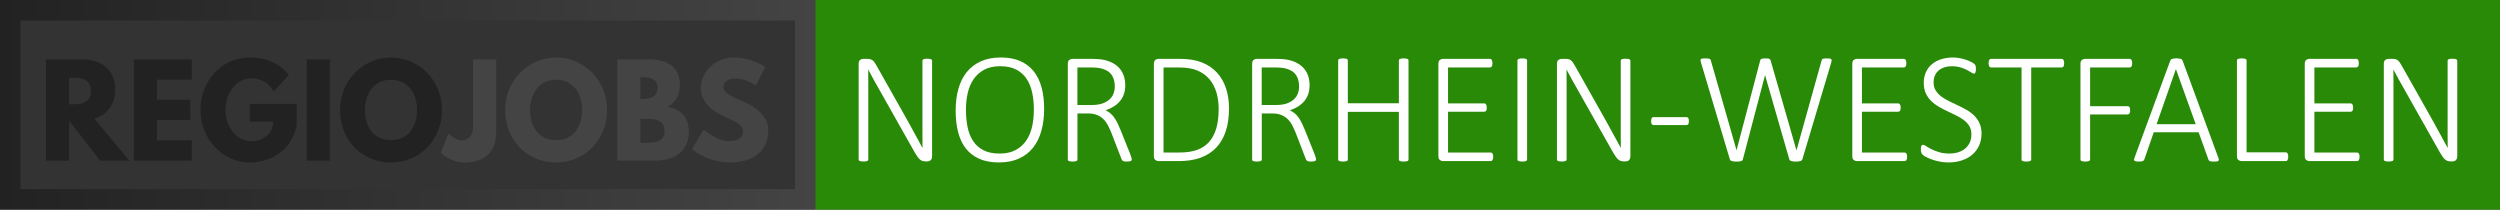
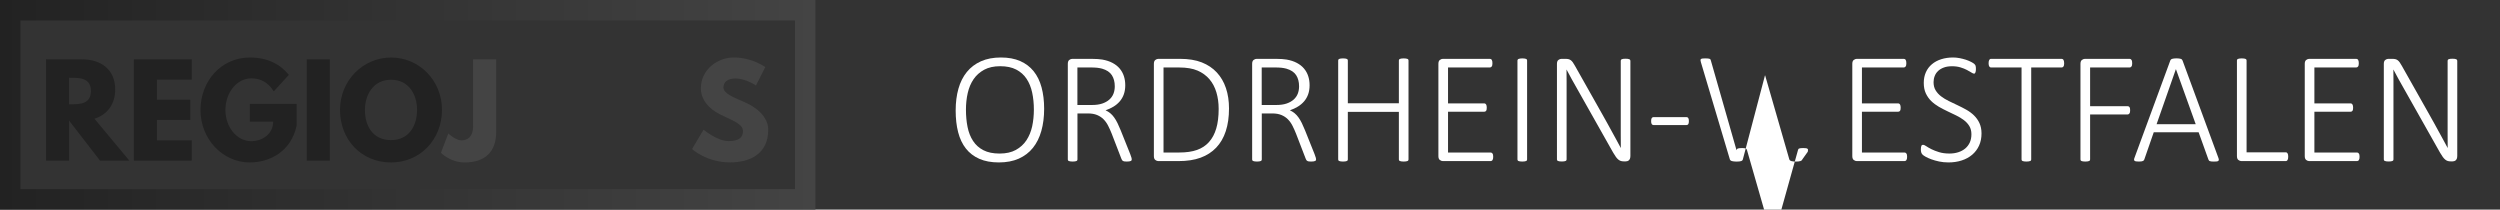
<svg xmlns="http://www.w3.org/2000/svg" version="1.1" id="Ebene_1" x="0px" y="0px" viewBox="0 0 978 82" enable-background="new 0 0 978 82" xml:space="preserve">
  <rect x="0" y="0" width="978" height="82" fill="#333333" stroke="none" />
  <g>
    <path fill="#222222" d="M32.16,23.22c7.34,0,12.91,3.98,12.91,11.76c0,5.95-3.26,9.94-8.11,11.47l13.63,16.37H39.12l-12.1-15.65   v15.65H18v-39.6H32.16z M28.08,40.79c3.41,0,7.49-0.24,7.49-5.18s-4.08-5.18-7.49-5.18h-1.06v10.37H28.08z" />
    <path fill="#222222" d="M75.02,31.14H61.39v7.87h13.06v7.92H61.39v7.97h13.63v7.92H52.37v-39.6h22.66V31.14z" />
    <path fill="#222222" d="M116.02,49.24c-2.16,10.03-10.51,14.31-18.29,14.31c-10.66,0-19.3-9.17-19.3-20.5   c0-11.38,8.16-20.55,19.3-20.55c6.96,0,11.81,2.59,15.27,6.77l-5.9,6.48c-2.3-3.7-5.33-5.09-8.83-5.09   c-5.57,0-10.08,5.52-10.08,12.38c0,6.72,4.51,12.19,10.08,12.19c4.32,0,8.59-2.78,8.59-7.63h-9.12v-6.96h18.29V49.24z" />
    <path fill="#222222" d="M129.02,62.82H120v-39.6h9.02V62.82z" />
    <path fill="#222222" d="M152.98,22.5c10.99,0,19.92,8.93,19.92,20.5s-8.54,20.55-19.92,20.55c-11.71,0-19.97-8.98-19.97-20.55   S142.08,22.5,152.98,22.5z M152.98,54.81c7.2,0,10.18-5.9,10.18-11.81c0-5.9-3.17-11.81-10.18-11.81c-6.96,0-10.22,5.9-10.22,11.81   C142.75,48.9,145.58,54.81,152.98,54.81z" />
    <path fill="#444444" d="M194.11,51.64c0,7.78-4.42,11.91-12.34,11.91c-5.66,0-9.27-3.79-9.27-3.79l2.88-7.54   c0,0,2.83,2.69,5.14,2.69c2.59,0,4.56-1.58,4.56-5.57V23.22h9.02V51.64z" />
-     <path fill="#444444" d="M217.58,22.5c10.99,0,19.92,8.93,19.92,20.5s-8.54,20.55-19.92,20.55c-11.71,0-19.97-8.98-19.97-20.55   S206.69,22.5,217.58,22.5z M217.58,54.81c7.2,0,10.18-5.9,10.18-11.81c0-5.9-3.17-11.81-10.18-11.81c-6.96,0-10.22,5.9-10.22,11.81   C207.36,48.9,210.19,54.81,217.58,54.81z" />
-     <path fill="#444444" d="M253.78,23.22c6.82,0,12.19,2.54,12.19,10.08c0,3.65-1.58,6.77-4.94,8.5c4.94,0.86,8.45,3.6,8.45,9.98   c0,6.53-4.75,11.04-12.96,11.04h-15.03v-39.6H253.78z M251.23,38.73c3.89,0,6-1.2,6-4.51c0-2.83-2.06-4.03-6-4.03h-0.72v8.54   H251.23z M253.34,55.86c4.27,0,6.62-1.3,6.62-4.42c0-3.65-2.35-4.94-6.62-4.94h-2.83v9.36H253.34z" />
    <path fill="#444444" d="M299.38,26.24l-3.65,7.2c0,0-3.94-2.74-8.02-2.74c-3.07,0-4.7,1.39-4.7,3.55c0,2.21,3.74,3.79,8.26,5.71   c4.42,1.87,9.27,5.62,9.27,10.8c0,9.46-7.2,12.77-14.93,12.77c-9.26,0-14.88-5.23-14.88-5.23l4.51-7.58c0,0,5.28,4.46,9.7,4.46   c1.97,0,5.71-0.19,5.71-3.89c0-2.88-4.22-4.18-8.93-6.53c-4.75-2.35-7.54-6.05-7.54-10.18c0-7.39,6.53-12.1,12.91-12.1   C294.29,22.5,299.38,26.24,299.38,26.24z" />
  </g>
  <linearGradient id="SVGID_1_" gradientUnits="userSpaceOnUse" x1="0" y1="41" x2="319" y2="41">
    <stop offset="0" style="stop-color:#222222" />
    <stop offset="1" style="stop-color:#444444" />
  </linearGradient>
  <rect x="4" y="4" fill="none" stroke="url(#SVGID_1_)" stroke-width="8" stroke-miterlimit="10" width="311" height="74" />
-   <rect x="319" fill="#298A08" width="659" height="82" />
  <g>
-     <path fill="#FFFFFF" d="M364.61,61.19c0,0.37-0.06,0.68-0.17,0.93c-0.11,0.25-0.26,0.45-0.43,0.6c-0.18,0.15-0.37,0.26-0.59,0.32   c-0.22,0.06-0.42,0.09-0.6,0.09h-0.77c-0.41,0-0.79-0.05-1.13-0.15c-0.34-0.1-0.67-0.28-0.99-0.54c-0.32-0.26-0.64-0.6-0.96-1.04   s-0.67-0.99-1.07-1.67l-14.09-24.97c-0.7-1.22-1.41-2.47-2.12-3.76c-0.71-1.29-1.39-2.54-2.02-3.76h-0.03   c0.02,1.5,0.03,3.04,0.03,4.62c0,1.58,0,3.12,0,4.62v25.9c0,0.12-0.03,0.24-0.09,0.34c-0.06,0.1-0.16,0.19-0.31,0.25   c-0.14,0.06-0.33,0.11-0.57,0.15c-0.24,0.04-0.54,0.06-0.91,0.06c-0.35,0-0.65-0.02-0.9-0.06c-0.25-0.04-0.44-0.09-0.59-0.15   c-0.14-0.06-0.25-0.14-0.31-0.25c-0.06-0.1-0.09-0.22-0.09-0.34V24.97c0-0.74,0.2-1.25,0.59-1.53s0.77-0.42,1.14-0.42h1.55   c0.49,0,0.91,0.04,1.24,0.12c0.33,0.08,0.63,0.22,0.9,0.42s0.53,0.47,0.79,0.83c0.26,0.36,0.54,0.82,0.85,1.38l10.79,19.13   c0.68,1.2,1.32,2.34,1.93,3.45c0.61,1.1,1.2,2.18,1.78,3.25c0.58,1.06,1.15,2.11,1.72,3.14s1.13,2.07,1.68,3.12h0.03   c-0.02-1.73-0.03-3.53-0.03-5.41c0-1.87,0-3.68,0-5.41V23.77c0-0.12,0.03-0.24,0.09-0.34c0.06-0.1,0.16-0.19,0.31-0.26   s0.33-0.12,0.57-0.15c0.24-0.03,0.54-0.05,0.91-0.05c0.33,0,0.62,0.02,0.87,0.05c0.25,0.03,0.44,0.08,0.59,0.15   s0.25,0.16,0.32,0.26c0.07,0.1,0.11,0.22,0.11,0.34V61.19z" />
    <path fill="#FFFFFF" d="M408.47,42.56c0,3.19-0.37,6.08-1.1,8.67s-1.83,4.79-3.29,6.61s-3.31,3.23-5.53,4.22   c-2.23,0.99-4.82,1.48-7.79,1.48c-2.97,0-5.52-0.47-7.65-1.41c-2.13-0.94-3.88-2.28-5.25-4.02s-2.38-3.87-3.03-6.38   c-0.65-2.51-0.97-5.35-0.97-8.5c0-3.13,0.36-5.98,1.08-8.53c0.72-2.55,1.82-4.73,3.29-6.54s3.32-3.2,5.53-4.19   c2.21-0.99,4.82-1.48,7.8-1.48c2.91,0,5.42,0.46,7.54,1.39c2.12,0.93,3.88,2.26,5.27,3.99s2.42,3.83,3.09,6.3   C408.13,36.66,408.47,39.45,408.47,42.56z M404.45,42.9c0-2.37-0.22-4.59-0.66-6.66c-0.44-2.07-1.17-3.87-2.19-5.41   c-1.02-1.54-2.37-2.74-4.06-3.62s-3.78-1.31-6.27-1.31c-2.47,0-4.56,0.46-6.26,1.38c-1.7,0.92-3.08,2.15-4.14,3.69   c-1.06,1.55-1.82,3.35-2.29,5.41s-0.7,4.23-0.7,6.52c0,2.43,0.21,4.69,0.63,6.78c0.42,2.09,1.14,3.91,2.15,5.45   c1.01,1.55,2.36,2.76,4.05,3.63c1.69,0.88,3.8,1.31,6.34,1.31c2.51,0,4.63-0.47,6.34-1.41s3.09-2.19,4.14-3.77   c1.05-1.58,1.8-3.4,2.26-5.47C404.22,47.36,404.45,45.19,404.45,42.9z" />
    <path fill="#FFFFFF" d="M442.74,62.34c0,0.14-0.03,0.27-0.08,0.37c-0.05,0.1-0.15,0.19-0.29,0.26c-0.14,0.07-0.35,0.13-0.6,0.17   c-0.26,0.04-0.58,0.06-0.97,0.06c-0.35,0-0.64-0.02-0.88-0.05c-0.24-0.03-0.44-0.09-0.6-0.19c-0.16-0.09-0.3-0.22-0.4-0.37   c-0.1-0.15-0.2-0.36-0.28-0.6l-3.74-9.7c-0.43-1.09-0.9-2.12-1.39-3.09c-0.49-0.97-1.09-1.81-1.79-2.52   c-0.7-0.71-1.55-1.27-2.53-1.68c-0.99-0.41-2.17-0.62-3.55-0.62h-4.14V62.4c0,0.12-0.03,0.24-0.09,0.34s-0.16,0.19-0.31,0.25   c-0.14,0.06-0.33,0.11-0.57,0.15c-0.24,0.04-0.54,0.06-0.91,0.06c-0.35,0-0.65-0.02-0.9-0.06c-0.25-0.04-0.44-0.09-0.59-0.15   c-0.14-0.06-0.25-0.14-0.31-0.25c-0.06-0.1-0.09-0.22-0.09-0.34V24.97c0-0.74,0.2-1.25,0.59-1.53s0.77-0.42,1.14-0.42h7.51   c0.99,0,1.81,0.03,2.46,0.08c0.65,0.05,1.24,0.12,1.78,0.2c1.52,0.27,2.85,0.7,3.99,1.3c1.13,0.6,2.07,1.33,2.81,2.21   c0.74,0.88,1.29,1.86,1.65,2.97c0.36,1.1,0.54,2.29,0.54,3.57c0,1.32-0.19,2.5-0.56,3.54c-0.37,1.04-0.9,1.96-1.58,2.75   c-0.68,0.79-1.49,1.48-2.44,2.06c-0.95,0.58-1.99,1.06-3.12,1.45c0.68,0.31,1.29,0.69,1.84,1.14s1.05,1,1.51,1.64   s0.9,1.38,1.31,2.21s0.82,1.77,1.24,2.8l3.74,9.33c0.27,0.72,0.44,1.22,0.51,1.48C442.71,62.02,442.74,62.21,442.74,62.34z    M436.1,33.75c0-1.71-0.38-3.16-1.14-4.34s-2.04-2.03-3.83-2.55c-0.6-0.16-1.25-0.28-1.95-0.36c-0.7-0.07-1.62-0.11-2.75-0.11   h-4.95v14.68h5.75c1.55,0,2.87-0.19,3.99-0.57c1.11-0.38,2.03-0.9,2.77-1.56c0.73-0.66,1.27-1.43,1.61-2.32   S436.1,34.78,436.1,33.75z" />
    <path fill="#FFFFFF" d="M480.79,42.43c0,3.36-0.42,6.32-1.27,8.89c-0.84,2.57-2.09,4.71-3.74,6.44c-1.65,1.73-3.68,3.04-6.1,3.93   s-5.31,1.33-8.67,1.33h-7.88c-0.37,0-0.75-0.14-1.14-0.42s-0.59-0.79-0.59-1.53v-36.1c0-0.74,0.2-1.25,0.59-1.53   s0.77-0.42,1.14-0.42h8.41c3.4,0,6.27,0.46,8.61,1.39s4.3,2.24,5.87,3.94c1.58,1.7,2.77,3.74,3.57,6.12   C480.39,36.86,480.79,39.51,480.79,42.43z M476.74,42.62c0-2.33-0.29-4.49-0.88-6.47c-0.59-1.99-1.49-3.7-2.72-5.15   c-1.23-1.44-2.78-2.57-4.65-3.38c-1.88-0.81-4.27-1.22-7.17-1.22h-6.15v33.26h6.18c2.72,0,5.02-0.33,6.91-1s3.46-1.7,4.71-3.11   c1.26-1.4,2.2-3.17,2.83-5.3C476.43,48.11,476.74,45.57,476.74,42.62z" />
    <path fill="#FFFFFF" d="M514.85,62.34c0,0.14-0.03,0.27-0.08,0.37c-0.05,0.1-0.15,0.19-0.29,0.26c-0.14,0.07-0.35,0.13-0.6,0.17   c-0.26,0.04-0.58,0.06-0.97,0.06c-0.35,0-0.64-0.02-0.88-0.05c-0.24-0.03-0.44-0.09-0.6-0.19c-0.16-0.09-0.3-0.22-0.4-0.37   c-0.1-0.15-0.2-0.36-0.28-0.6l-3.74-9.7c-0.43-1.09-0.9-2.12-1.39-3.09c-0.49-0.97-1.09-1.81-1.79-2.52   c-0.7-0.71-1.55-1.27-2.53-1.68c-0.99-0.41-2.17-0.62-3.55-0.62h-4.14V62.4c0,0.12-0.03,0.24-0.09,0.34   c-0.06,0.1-0.16,0.19-0.31,0.25c-0.14,0.06-0.33,0.11-0.57,0.15c-0.24,0.04-0.54,0.06-0.91,0.06c-0.35,0-0.65-0.02-0.9-0.06   c-0.25-0.04-0.44-0.09-0.59-0.15c-0.14-0.06-0.25-0.14-0.31-0.25c-0.06-0.1-0.09-0.22-0.09-0.34V24.97c0-0.74,0.2-1.25,0.59-1.53   s0.77-0.42,1.14-0.42h7.51c0.99,0,1.81,0.03,2.46,0.08c0.65,0.05,1.24,0.12,1.78,0.2c1.52,0.27,2.85,0.7,3.99,1.3   c1.13,0.6,2.07,1.33,2.81,2.21c0.74,0.88,1.29,1.86,1.65,2.97c0.36,1.1,0.54,2.29,0.54,3.57c0,1.32-0.19,2.5-0.56,3.54   c-0.37,1.04-0.9,1.96-1.58,2.75c-0.68,0.79-1.49,1.48-2.44,2.06c-0.95,0.58-1.99,1.06-3.12,1.45c0.68,0.31,1.29,0.69,1.84,1.14   s1.05,1,1.51,1.64s0.9,1.38,1.31,2.21c0.41,0.83,0.82,1.77,1.24,2.8l3.74,9.33c0.27,0.72,0.44,1.22,0.51,1.48   C514.81,62.02,514.85,62.21,514.85,62.34z M508.2,33.75c0-1.71-0.38-3.16-1.14-4.34s-2.04-2.03-3.83-2.55   c-0.6-0.16-1.25-0.28-1.95-0.36c-0.7-0.07-1.62-0.11-2.75-0.11h-4.95v14.68h5.75c1.55,0,2.87-0.19,3.99-0.57   c1.11-0.38,2.03-0.9,2.77-1.56c0.73-0.66,1.27-1.43,1.61-2.32S508.2,34.78,508.2,33.75z" />
    <path fill="#FFFFFF" d="M551.01,62.4c0,0.12-0.03,0.24-0.09,0.34s-0.16,0.19-0.31,0.25c-0.14,0.06-0.34,0.11-0.59,0.15   c-0.25,0.04-0.55,0.06-0.9,0.06c-0.37,0-0.67-0.02-0.91-0.06c-0.24-0.04-0.43-0.09-0.57-0.15c-0.14-0.06-0.25-0.14-0.31-0.25   s-0.09-0.22-0.09-0.34V43.76h-19.97V62.4c0,0.12-0.03,0.24-0.09,0.34s-0.16,0.19-0.31,0.25c-0.14,0.06-0.33,0.11-0.57,0.15   c-0.24,0.04-0.54,0.06-0.91,0.06c-0.35,0-0.65-0.02-0.9-0.06c-0.25-0.04-0.44-0.09-0.59-0.15c-0.14-0.06-0.25-0.14-0.31-0.25   c-0.06-0.1-0.09-0.22-0.09-0.34V23.64c0-0.12,0.03-0.24,0.09-0.34c0.06-0.1,0.16-0.19,0.31-0.25s0.34-0.11,0.59-0.15   s0.55-0.06,0.9-0.06c0.37,0,0.67,0.02,0.91,0.06s0.43,0.09,0.57,0.15c0.14,0.06,0.25,0.14,0.31,0.25c0.06,0.1,0.09,0.22,0.09,0.34   v16.75h19.97V23.64c0-0.12,0.03-0.24,0.09-0.34c0.06-0.1,0.16-0.19,0.31-0.25s0.33-0.11,0.57-0.15c0.24-0.04,0.54-0.06,0.91-0.06   c0.35,0,0.65,0.02,0.9,0.06s0.44,0.09,0.59,0.15s0.25,0.14,0.31,0.25c0.06,0.1,0.09,0.22,0.09,0.34V62.4z" />
    <path fill="#FFFFFF" d="M584.14,61.35c0,0.27-0.02,0.5-0.06,0.71c-0.04,0.21-0.11,0.38-0.2,0.53s-0.2,0.25-0.32,0.32   c-0.12,0.07-0.26,0.11-0.4,0.11h-18.73c-0.37,0-0.75-0.14-1.14-0.42s-0.59-0.79-0.59-1.53v-36.1c0-0.74,0.2-1.25,0.59-1.53   s0.77-0.42,1.14-0.42h18.45c0.14,0,0.28,0.04,0.4,0.11c0.12,0.07,0.23,0.18,0.31,0.32c0.08,0.14,0.14,0.32,0.19,0.54   c0.04,0.22,0.06,0.47,0.06,0.76c0,0.27-0.02,0.5-0.06,0.71c-0.04,0.21-0.1,0.38-0.19,0.51c-0.08,0.13-0.19,0.24-0.31,0.31   c-0.12,0.07-0.26,0.11-0.4,0.11h-16.41v14.06h14.16c0.16,0,0.31,0.04,0.43,0.11c0.12,0.07,0.23,0.18,0.31,0.31   c0.08,0.13,0.14,0.31,0.19,0.53c0.04,0.22,0.06,0.47,0.06,0.76c0,0.27-0.02,0.5-0.06,0.7c-0.04,0.2-0.1,0.36-0.19,0.48   c-0.08,0.12-0.19,0.22-0.31,0.28c-0.12,0.06-0.27,0.09-0.43,0.09h-14.16v15.95h16.69c0.14,0,0.28,0.04,0.4,0.11   c0.12,0.07,0.23,0.18,0.32,0.31s0.16,0.31,0.2,0.53C584.12,60.81,584.14,61.06,584.14,61.35z" />
    <path fill="#FFFFFF" d="M597.4,62.4c0,0.12-0.03,0.24-0.09,0.34s-0.16,0.19-0.31,0.25c-0.14,0.06-0.33,0.11-0.57,0.15   c-0.24,0.04-0.54,0.06-0.91,0.06c-0.35,0-0.65-0.02-0.9-0.06c-0.25-0.04-0.44-0.09-0.59-0.15c-0.14-0.06-0.25-0.14-0.31-0.25   c-0.06-0.1-0.09-0.22-0.09-0.34V23.64c0-0.12,0.04-0.24,0.11-0.34c0.07-0.1,0.19-0.19,0.34-0.25s0.35-0.11,0.59-0.15   s0.52-0.06,0.85-0.06c0.37,0,0.67,0.02,0.91,0.06s0.43,0.09,0.57,0.15c0.14,0.06,0.25,0.14,0.31,0.25c0.06,0.1,0.09,0.22,0.09,0.34   V62.4z" />
    <path fill="#FFFFFF" d="M637.79,61.19c0,0.37-0.06,0.68-0.17,0.93c-0.11,0.25-0.26,0.45-0.43,0.6c-0.18,0.15-0.37,0.26-0.59,0.32   s-0.42,0.09-0.6,0.09h-0.77c-0.41,0-0.79-0.05-1.13-0.15c-0.34-0.1-0.67-0.28-0.99-0.54c-0.32-0.26-0.64-0.6-0.96-1.04   c-0.32-0.43-0.67-0.99-1.07-1.67l-14.09-24.97c-0.7-1.22-1.41-2.47-2.12-3.76c-0.71-1.29-1.39-2.54-2.02-3.76h-0.03   c0.02,1.5,0.03,3.04,0.03,4.62c0,1.58,0,3.12,0,4.62v25.9c0,0.12-0.03,0.24-0.09,0.34s-0.16,0.19-0.31,0.25   c-0.14,0.06-0.33,0.11-0.57,0.15c-0.24,0.04-0.54,0.06-0.91,0.06c-0.35,0-0.65-0.02-0.9-0.06c-0.25-0.04-0.44-0.09-0.59-0.15   c-0.14-0.06-0.25-0.14-0.31-0.25c-0.06-0.1-0.09-0.22-0.09-0.34V24.97c0-0.74,0.2-1.25,0.59-1.53s0.77-0.42,1.14-0.42h1.55   c0.49,0,0.91,0.04,1.24,0.12s0.63,0.22,0.9,0.42c0.27,0.2,0.53,0.47,0.79,0.83s0.54,0.82,0.85,1.38l10.79,19.13   c0.68,1.2,1.32,2.34,1.93,3.45c0.61,1.1,1.2,2.18,1.78,3.25c0.58,1.06,1.15,2.11,1.72,3.14c0.57,1.03,1.13,2.07,1.68,3.12h0.03   c-0.02-1.73-0.03-3.53-0.03-5.41c0-1.87,0-3.68,0-5.41V23.77c0-0.12,0.03-0.24,0.09-0.34c0.06-0.1,0.16-0.19,0.31-0.26   s0.33-0.12,0.57-0.15c0.24-0.03,0.54-0.05,0.91-0.05c0.33,0,0.62,0.02,0.87,0.05c0.25,0.03,0.44,0.08,0.59,0.15   s0.25,0.16,0.32,0.26c0.07,0.1,0.11,0.22,0.11,0.34V61.19z" />
    <path fill="#FFFFFF" d="M660.69,47.38c0,0.6-0.08,1-0.25,1.22c-0.16,0.22-0.38,0.32-0.65,0.32h-12.95c-0.27,0-0.49-0.11-0.66-0.34   c-0.18-0.23-0.26-0.63-0.26-1.21s0.09-0.98,0.26-1.21c0.18-0.23,0.4-0.34,0.66-0.34h12.95c0.12,0,0.24,0.03,0.36,0.08   c0.11,0.05,0.21,0.14,0.29,0.26c0.08,0.12,0.14,0.28,0.19,0.48C660.67,46.85,660.69,47.09,660.69,47.38z" />
-     <path fill="#FFFFFF" d="M705.08,62.34c-0.06,0.16-0.16,0.3-0.29,0.42s-0.31,0.2-0.53,0.26c-0.22,0.06-0.46,0.11-0.74,0.14   c-0.28,0.03-0.6,0.05-0.97,0.05c-0.37,0-0.7-0.02-0.99-0.05c-0.29-0.03-0.54-0.08-0.76-0.14c-0.22-0.06-0.39-0.15-0.53-0.26   s-0.23-0.25-0.29-0.42l-9.46-32.85h-0.06l-8.65,32.85c-0.04,0.16-0.12,0.3-0.23,0.42c-0.11,0.11-0.27,0.2-0.46,0.26   s-0.43,0.11-0.71,0.14c-0.28,0.03-0.61,0.05-1,0.05c-0.41,0-0.77-0.02-1.07-0.05s-0.56-0.08-0.79-0.14   c-0.23-0.06-0.41-0.15-0.54-0.26s-0.23-0.25-0.29-0.42l-11.34-38.05c-0.1-0.33-0.15-0.59-0.15-0.77c0-0.19,0.07-0.33,0.2-0.43   c0.13-0.1,0.34-0.17,0.62-0.2c0.28-0.03,0.64-0.05,1.1-0.05c0.45,0,0.81,0.02,1.08,0.05c0.27,0.03,0.47,0.08,0.62,0.14   c0.14,0.06,0.24,0.14,0.29,0.25c0.05,0.1,0.1,0.23,0.14,0.37l10.04,35.08h0.03l9.24-35.08c0.04-0.14,0.09-0.27,0.15-0.37   c0.06-0.1,0.17-0.19,0.32-0.25c0.15-0.06,0.37-0.11,0.65-0.14c0.28-0.03,0.64-0.05,1.1-0.05c0.35,0,0.63,0.02,0.85,0.05   c0.22,0.03,0.39,0.08,0.53,0.14c0.13,0.06,0.24,0.14,0.31,0.25c0.07,0.1,0.13,0.23,0.17,0.37l10.08,35.08h0.06l9.8-35.08   c0.04-0.14,0.09-0.27,0.14-0.37c0.05-0.1,0.15-0.19,0.29-0.25c0.14-0.06,0.34-0.11,0.59-0.14s0.59-0.05,1.02-0.05   c0.45,0,0.81,0.02,1.08,0.06c0.27,0.04,0.47,0.11,0.6,0.22c0.13,0.1,0.21,0.25,0.22,0.43c0.01,0.19-0.03,0.43-0.11,0.74   L705.08,62.34z" />
+     <path fill="#FFFFFF" d="M705.08,62.34c-0.06,0.16-0.16,0.3-0.29,0.42s-0.31,0.2-0.53,0.26c-0.22,0.06-0.46,0.11-0.74,0.14   c-0.28,0.03-0.6,0.05-0.97,0.05c-0.37,0-0.7-0.02-0.99-0.05c-0.29-0.03-0.54-0.08-0.76-0.14c-0.22-0.06-0.39-0.15-0.53-0.26   s-0.23-0.25-0.29-0.42l-9.46-32.85h-0.06l-8.65,32.85c-0.04,0.16-0.12,0.3-0.23,0.42c-0.11,0.11-0.27,0.2-0.46,0.26   s-0.43,0.11-0.71,0.14c-0.28,0.03-0.61,0.05-1,0.05c-0.41,0-0.77-0.02-1.07-0.05s-0.56-0.08-0.79-0.14   c-0.23-0.06-0.41-0.15-0.54-0.26s-0.23-0.25-0.29-0.42l-11.34-38.05c-0.1-0.33-0.15-0.59-0.15-0.77c0-0.19,0.07-0.33,0.2-0.43   c0.13-0.1,0.34-0.17,0.62-0.2c0.28-0.03,0.64-0.05,1.1-0.05c0.45,0,0.81,0.02,1.08,0.05c0.27,0.03,0.47,0.08,0.62,0.14   c0.14,0.06,0.24,0.14,0.29,0.25c0.05,0.1,0.1,0.23,0.14,0.37l10.04,35.08h0.03c0.04-0.14,0.09-0.27,0.15-0.37   c0.06-0.1,0.17-0.19,0.32-0.25c0.15-0.06,0.37-0.11,0.65-0.14c0.28-0.03,0.64-0.05,1.1-0.05c0.35,0,0.63,0.02,0.85,0.05   c0.22,0.03,0.39,0.08,0.53,0.14c0.13,0.06,0.24,0.14,0.31,0.25c0.07,0.1,0.13,0.23,0.17,0.37l10.08,35.08h0.06l9.8-35.08   c0.04-0.14,0.09-0.27,0.14-0.37c0.05-0.1,0.15-0.19,0.29-0.25c0.14-0.06,0.34-0.11,0.59-0.14s0.59-0.05,1.02-0.05   c0.45,0,0.81,0.02,1.08,0.06c0.27,0.04,0.47,0.11,0.6,0.22c0.13,0.1,0.21,0.25,0.22,0.43c0.01,0.19-0.03,0.43-0.11,0.74   L705.08,62.34z" />
    <path fill="#FFFFFF" d="M746.06,61.35c0,0.27-0.02,0.5-0.06,0.71c-0.04,0.21-0.11,0.38-0.2,0.53s-0.2,0.25-0.32,0.32   c-0.12,0.07-0.26,0.11-0.4,0.11h-18.73c-0.37,0-0.75-0.14-1.14-0.42s-0.59-0.79-0.59-1.53v-36.1c0-0.74,0.2-1.25,0.59-1.53   s0.77-0.42,1.14-0.42h18.45c0.14,0,0.28,0.04,0.4,0.11c0.12,0.07,0.23,0.18,0.31,0.32c0.08,0.14,0.14,0.32,0.19,0.54   c0.04,0.22,0.06,0.47,0.06,0.76c0,0.27-0.02,0.5-0.06,0.71c-0.04,0.21-0.1,0.38-0.19,0.51c-0.08,0.13-0.19,0.24-0.31,0.31   c-0.12,0.07-0.26,0.11-0.4,0.11h-16.41v14.06h14.16c0.16,0,0.31,0.04,0.43,0.11c0.12,0.07,0.23,0.18,0.31,0.31   c0.08,0.13,0.14,0.31,0.19,0.53c0.04,0.22,0.06,0.47,0.06,0.76c0,0.27-0.02,0.5-0.06,0.7c-0.04,0.2-0.1,0.36-0.19,0.48   c-0.08,0.12-0.19,0.22-0.31,0.28c-0.12,0.06-0.27,0.09-0.43,0.09h-14.16v15.95h16.69c0.14,0,0.28,0.04,0.4,0.11   c0.12,0.07,0.23,0.18,0.32,0.31s0.16,0.31,0.2,0.53C746.04,60.81,746.06,61.06,746.06,61.35z" />
    <path fill="#FFFFFF" d="M775.17,52.2c0,1.77-0.32,3.36-0.96,4.76c-0.64,1.4-1.54,2.59-2.69,3.57c-1.15,0.98-2.52,1.73-4.11,2.24   c-1.59,0.52-3.32,0.77-5.19,0.77c-1.28,0-2.48-0.12-3.62-0.36c-1.13-0.24-2.14-0.52-3.03-0.85c-0.89-0.33-1.63-0.66-2.24-1   c-0.61-0.34-1.03-0.63-1.25-0.87c-0.23-0.24-0.39-0.52-0.49-0.83c-0.1-0.32-0.15-0.72-0.15-1.19c0-0.35,0.02-0.64,0.06-0.87   s0.1-0.41,0.17-0.56c0.07-0.14,0.16-0.24,0.28-0.29c0.11-0.05,0.23-0.08,0.36-0.08c0.29,0,0.7,0.18,1.22,0.54s1.21,0.75,2.04,1.17   c0.83,0.42,1.83,0.81,3,1.17s2.52,0.54,4.06,0.54c1.26,0,2.41-0.17,3.46-0.51c1.05-0.34,1.96-0.83,2.72-1.47   c0.76-0.64,1.35-1.43,1.78-2.36c0.42-0.94,0.63-2,0.63-3.2c0-1.24-0.27-2.3-0.8-3.18s-1.24-1.66-2.12-2.33s-1.87-1.28-2.98-1.82   c-1.11-0.55-2.25-1.09-3.42-1.64c-1.16-0.55-2.3-1.14-3.42-1.78c-1.11-0.64-2.11-1.39-2.98-2.24s-1.58-1.86-2.12-3.01   c-0.54-1.15-0.8-2.52-0.8-4.11c0-1.55,0.28-2.93,0.83-4.16s1.34-2.27,2.35-3.12c1.01-0.86,2.22-1.51,3.63-1.96s2.96-0.68,4.65-0.68   c0.84,0,1.7,0.08,2.57,0.25s1.68,0.38,2.46,0.63c0.77,0.26,1.46,0.55,2.07,0.87s1.01,0.58,1.21,0.77s0.32,0.34,0.37,0.43   c0.05,0.09,0.1,0.21,0.14,0.36c0.04,0.14,0.07,0.31,0.09,0.51c0.02,0.2,0.03,0.44,0.03,0.73c0,0.27-0.02,0.51-0.05,0.73   c-0.03,0.22-0.08,0.4-0.14,0.56c-0.06,0.15-0.14,0.27-0.23,0.36s-0.2,0.12-0.32,0.12c-0.23,0-0.57-0.15-1.04-0.45   c-0.46-0.3-1.05-0.63-1.75-1s-1.54-0.71-2.5-1c-0.97-0.3-2.07-0.45-3.31-0.45c-1.22,0-2.28,0.16-3.18,0.49   c-0.91,0.33-1.66,0.78-2.26,1.34s-1.05,1.23-1.34,1.99c-0.3,0.76-0.45,1.57-0.45,2.41c0,1.24,0.27,2.3,0.8,3.18   c0.54,0.89,1.25,1.67,2.13,2.35c0.89,0.68,1.89,1.29,3.01,1.84c1.12,0.55,2.27,1.09,3.43,1.64c1.16,0.55,2.31,1.13,3.43,1.76   s2.13,1.37,3.01,2.23s1.6,1.85,2.13,3S775.17,50.63,775.17,52.2z" />
    <path fill="#FFFFFF" d="M807.5,24.76c0,0.27-0.02,0.5-0.06,0.71c-0.04,0.21-0.1,0.38-0.19,0.51c-0.08,0.13-0.19,0.24-0.31,0.31   c-0.12,0.07-0.26,0.11-0.4,0.11h-11.93V62.4c0,0.12-0.03,0.24-0.09,0.34c-0.06,0.1-0.16,0.19-0.31,0.25   c-0.14,0.06-0.34,0.11-0.59,0.15c-0.25,0.04-0.55,0.06-0.9,0.06s-0.65-0.02-0.9-0.06c-0.25-0.04-0.44-0.09-0.59-0.15   c-0.14-0.06-0.25-0.14-0.31-0.25c-0.06-0.1-0.09-0.22-0.09-0.34V26.39h-11.93c-0.16,0-0.3-0.04-0.42-0.11   c-0.11-0.07-0.21-0.18-0.29-0.31c-0.08-0.13-0.14-0.3-0.19-0.51c-0.04-0.21-0.06-0.44-0.06-0.71c0-0.29,0.02-0.54,0.06-0.76   c0.04-0.22,0.1-0.4,0.19-0.54s0.18-0.25,0.29-0.32c0.11-0.07,0.25-0.11,0.42-0.11h27.63c0.14,0,0.28,0.04,0.4,0.11   c0.12,0.07,0.23,0.18,0.31,0.32s0.14,0.32,0.19,0.54C807.48,24.22,807.5,24.47,807.5,24.76z" />
    <path fill="#FFFFFF" d="M834.11,24.76c0,0.27-0.02,0.5-0.06,0.71c-0.04,0.21-0.11,0.38-0.2,0.51c-0.09,0.13-0.2,0.24-0.32,0.31   c-0.12,0.07-0.26,0.11-0.4,0.11h-15.48v15.14h14.68c0.14,0,0.28,0.03,0.4,0.08c0.12,0.05,0.23,0.14,0.32,0.26   c0.09,0.12,0.16,0.29,0.2,0.49c0.04,0.21,0.06,0.46,0.06,0.77c0,0.27-0.02,0.5-0.06,0.71c-0.04,0.21-0.11,0.38-0.2,0.51   s-0.2,0.24-0.32,0.31c-0.12,0.07-0.26,0.11-0.4,0.11h-14.68V62.4c0,0.12-0.03,0.24-0.09,0.34c-0.06,0.1-0.16,0.19-0.31,0.25   c-0.14,0.06-0.33,0.11-0.57,0.15c-0.24,0.04-0.54,0.06-0.91,0.06c-0.35,0-0.65-0.02-0.9-0.06c-0.25-0.04-0.44-0.09-0.59-0.15   c-0.14-0.06-0.25-0.14-0.31-0.25s-0.09-0.22-0.09-0.34V24.97c0-0.74,0.2-1.25,0.59-1.53s0.77-0.42,1.14-0.42h17.52   c0.14,0,0.28,0.04,0.4,0.11c0.12,0.07,0.23,0.18,0.32,0.32s0.16,0.32,0.2,0.54C834.09,24.22,834.11,24.47,834.11,24.76z" />
    <path fill="#FFFFFF" d="M867.83,61.75c0.12,0.31,0.18,0.56,0.17,0.76s-0.08,0.35-0.22,0.45c-0.13,0.1-0.34,0.17-0.62,0.2   c-0.28,0.03-0.63,0.05-1.07,0.05c-0.43,0-0.78-0.02-1.04-0.05c-0.26-0.03-0.46-0.08-0.6-0.14s-0.25-0.14-0.32-0.25   c-0.07-0.1-0.14-0.23-0.2-0.37l-3.83-10.66h-17.55l-3.68,10.6c-0.04,0.14-0.1,0.27-0.19,0.37c-0.08,0.1-0.2,0.19-0.34,0.26   c-0.14,0.07-0.35,0.13-0.6,0.17c-0.26,0.04-0.58,0.06-0.97,0.06c-0.43,0-0.79-0.02-1.08-0.06c-0.29-0.04-0.5-0.11-0.63-0.22   c-0.13-0.1-0.21-0.25-0.22-0.43c-0.01-0.19,0.05-0.43,0.17-0.74l14-38.05c0.06-0.16,0.15-0.3,0.28-0.42   c0.12-0.11,0.28-0.2,0.48-0.26c0.2-0.06,0.43-0.11,0.71-0.14c0.28-0.03,0.59-0.05,0.94-0.05c0.37,0,0.7,0.02,0.97,0.05   c0.28,0.03,0.52,0.08,0.71,0.14c0.2,0.06,0.35,0.15,0.46,0.26c0.11,0.11,0.2,0.25,0.26,0.42L867.83,61.75z M851.23,27.07h-0.03   l-7.54,21.51h15.3L851.23,27.07z" />
    <path fill="#FFFFFF" d="M895.15,61.29c0,0.29-0.02,0.54-0.06,0.74c-0.04,0.21-0.1,0.39-0.19,0.54c-0.08,0.15-0.19,0.27-0.31,0.34   c-0.12,0.07-0.27,0.11-0.43,0.11h-17.34c-0.37,0-0.75-0.14-1.14-0.42s-0.59-0.79-0.59-1.53V23.64c0-0.12,0.03-0.24,0.09-0.34   c0.06-0.1,0.16-0.19,0.31-0.25c0.14-0.06,0.34-0.11,0.59-0.15c0.25-0.04,0.55-0.06,0.9-0.06c0.37,0,0.67,0.02,0.91,0.06   s0.43,0.09,0.57,0.15s0.25,0.14,0.31,0.25c0.06,0.1,0.09,0.22,0.09,0.34v35.94h15.3c0.16,0,0.31,0.04,0.43,0.11   c0.12,0.07,0.23,0.18,0.31,0.31c0.08,0.13,0.14,0.31,0.19,0.53S895.15,61,895.15,61.29z" />
    <path fill="#FFFFFF" d="M923.06,61.35c0,0.27-0.02,0.5-0.06,0.71c-0.04,0.21-0.11,0.38-0.2,0.53s-0.2,0.25-0.32,0.32   c-0.12,0.07-0.26,0.11-0.4,0.11h-18.73c-0.37,0-0.75-0.14-1.14-0.42s-0.59-0.79-0.59-1.53v-36.1c0-0.74,0.2-1.25,0.59-1.53   s0.77-0.42,1.14-0.42h18.45c0.14,0,0.28,0.04,0.4,0.11c0.12,0.07,0.23,0.18,0.31,0.32c0.08,0.14,0.14,0.32,0.19,0.54   c0.04,0.22,0.06,0.47,0.06,0.76c0,0.27-0.02,0.5-0.06,0.71c-0.04,0.21-0.1,0.38-0.19,0.51c-0.08,0.13-0.19,0.24-0.31,0.31   c-0.12,0.07-0.26,0.11-0.4,0.11h-16.41v14.06h14.16c0.16,0,0.31,0.04,0.43,0.11c0.12,0.07,0.23,0.18,0.31,0.31   c0.08,0.13,0.14,0.31,0.19,0.53c0.04,0.22,0.06,0.47,0.06,0.76c0,0.27-0.02,0.5-0.06,0.7s-0.1,0.36-0.19,0.48   c-0.08,0.12-0.19,0.22-0.31,0.28c-0.12,0.06-0.27,0.09-0.43,0.09h-14.16v15.95h16.69c0.14,0,0.28,0.04,0.4,0.11   c0.12,0.07,0.23,0.18,0.32,0.31s0.16,0.31,0.2,0.53S923.06,61.06,923.06,61.35z" />
    <path fill="#FFFFFF" d="M961.26,61.19c0,0.37-0.06,0.68-0.17,0.93c-0.11,0.25-0.26,0.45-0.43,0.6c-0.18,0.15-0.37,0.26-0.59,0.32   c-0.22,0.06-0.42,0.09-0.6,0.09h-0.77c-0.41,0-0.79-0.05-1.13-0.15c-0.34-0.1-0.67-0.28-0.99-0.54c-0.32-0.26-0.64-0.6-0.96-1.04   c-0.32-0.43-0.67-0.99-1.07-1.67l-14.09-24.97c-0.7-1.22-1.41-2.47-2.12-3.76c-0.71-1.29-1.39-2.54-2.02-3.76h-0.03   c0.02,1.5,0.03,3.04,0.03,4.62c0,1.58,0,3.12,0,4.62v25.9c0,0.12-0.03,0.24-0.09,0.34c-0.06,0.1-0.16,0.19-0.31,0.25   c-0.14,0.06-0.33,0.11-0.57,0.15c-0.24,0.04-0.54,0.06-0.91,0.06c-0.35,0-0.65-0.02-0.9-0.06c-0.25-0.04-0.44-0.09-0.59-0.15   c-0.14-0.06-0.25-0.14-0.31-0.25s-0.09-0.22-0.09-0.34V24.97c0-0.74,0.2-1.25,0.59-1.53s0.77-0.42,1.14-0.42h1.55   c0.49,0,0.91,0.04,1.24,0.12c0.33,0.08,0.63,0.22,0.9,0.42c0.27,0.2,0.53,0.47,0.79,0.83c0.26,0.36,0.54,0.82,0.85,1.38   l10.79,19.13c0.68,1.2,1.32,2.34,1.93,3.45c0.61,1.1,1.2,2.18,1.78,3.25c0.58,1.06,1.15,2.11,1.72,3.14   c0.57,1.03,1.13,2.07,1.68,3.12h0.03c-0.02-1.73-0.03-3.53-0.03-5.41c0-1.87,0-3.68,0-5.41V23.77c0-0.12,0.03-0.24,0.09-0.34   c0.06-0.1,0.16-0.19,0.31-0.26s0.33-0.12,0.57-0.15c0.24-0.03,0.54-0.05,0.91-0.05c0.33,0,0.62,0.02,0.87,0.05   c0.25,0.03,0.44,0.08,0.59,0.15s0.25,0.16,0.32,0.26c0.07,0.1,0.11,0.22,0.11,0.34V61.19z" />
  </g>
</svg>